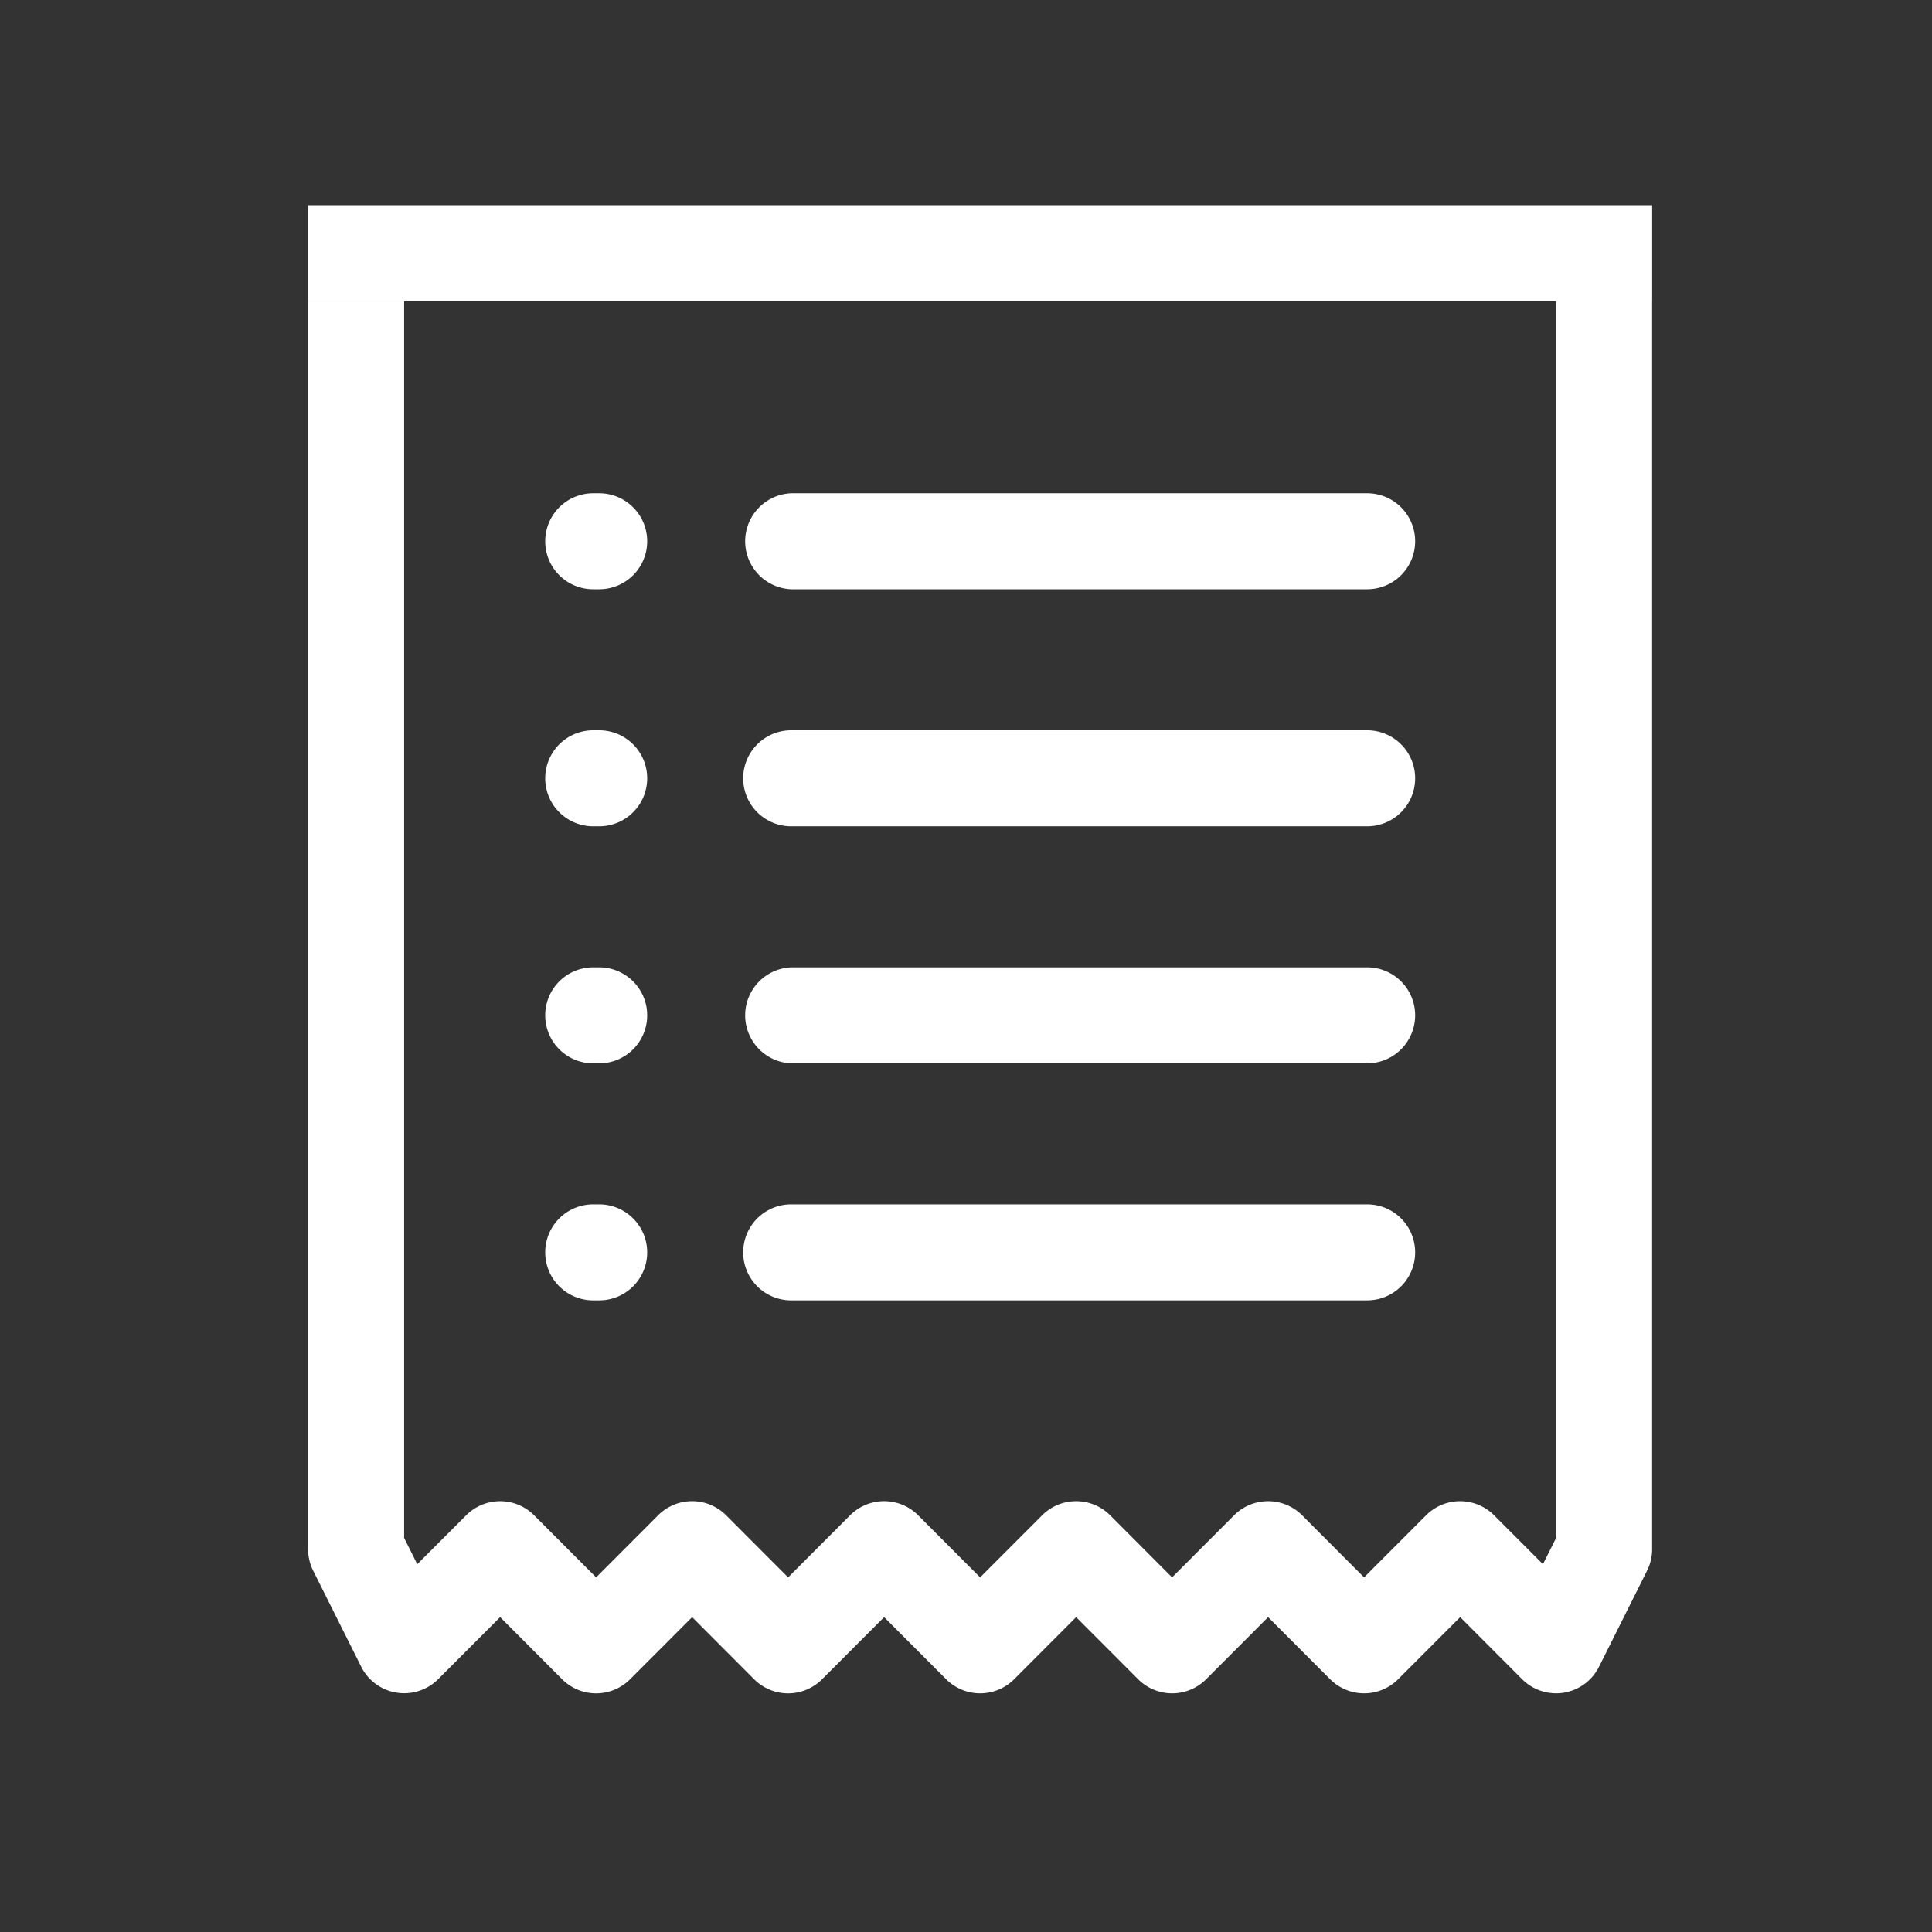
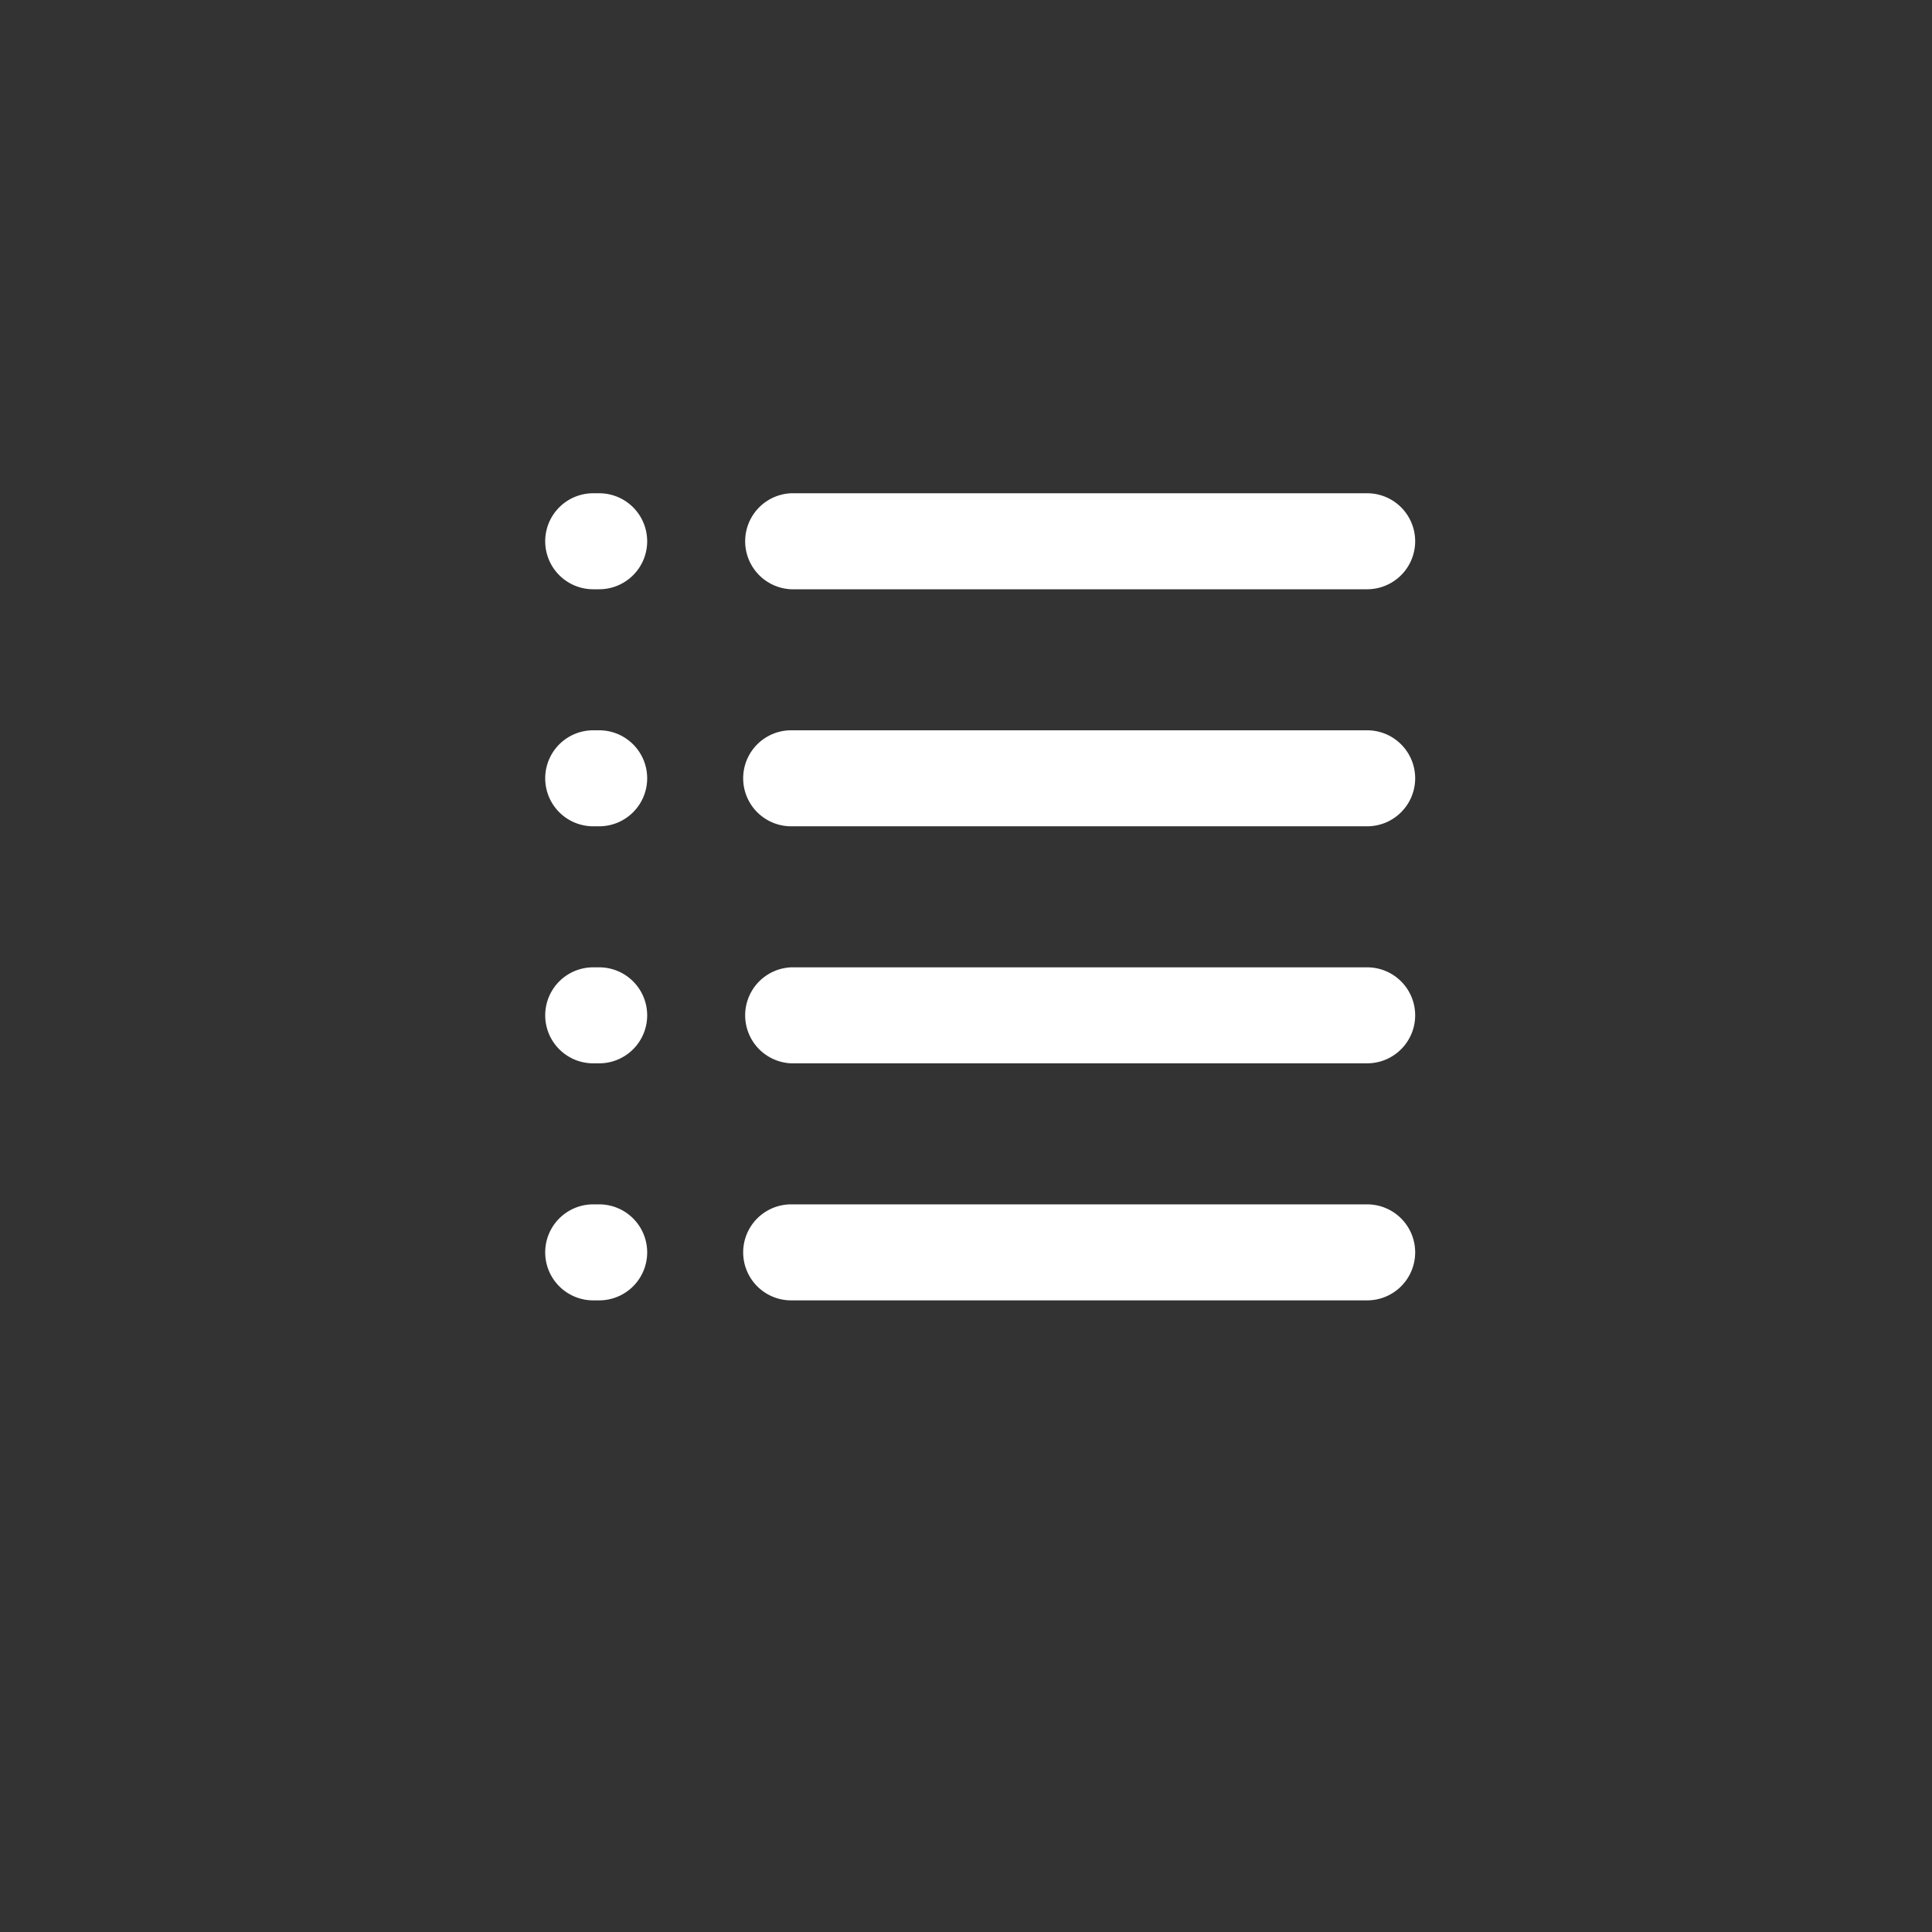
<svg xmlns="http://www.w3.org/2000/svg" width="45" height="45" viewBox="0 0 45 45" fill="none">
  <rect x="0" y="0" width="45" height="45" fill="#333333" stroke="none" />
-   <path fill-rule="evenodd" clip-rule="evenodd" d="M36.425 39.426a1.12 1.12 0 01-.971-.313l-1.444-1.447-1.445 1.447a1.119 1.119 0 01-1.583 0l-1.445-1.447-1.444 1.447a1.119 1.119 0 01-1.583 0l-1.445-1.447-1.444 1.447a1.119 1.119 0 01-1.583 0l-1.445-1.447-1.445 1.447a1.118 1.118 0 01-1.583 0l-1.444-1.447-1.445 1.447a1.118 1.118 0 01-1.583 0l-1.444-1.447-1.445 1.447a1.12 1.12 0 01-1.79-.29l-1.119-2.237a1.118 1.118 0 01-.118-.5V7.015h2.236v28.806l.306.612 1.14-1.14a1.118 1.118 0 011.581 0l1.445 1.447 1.444-1.447a1.119 1.119 0 011.583 0l1.445 1.447 1.444-1.447a1.12 1.12 0 011.584 0l1.444 1.447 1.445-1.447a1.12 1.12 0 011.583 0L27.3 36.74l1.445-1.447a1.12 1.12 0 011.583 0l1.444 1.447 1.445-1.447a1.12 1.12 0 011.583 0l1.138 1.14.307-.612V7.016h2.236v29.07c0 .173-.04.345-.119.5l-1.118 2.236a1.118 1.118 0 01-.82.604zm2.057-32.41H7.177V4.78h31.305v2.236z" fill="#fff" />
  <path fill-rule="evenodd" clip-rule="evenodd" d="M32.962 29.17a1.118 1.118 0 01-1.118 1.118H18.428a1.118 1.118 0 010-2.236h13.416a1.118 1.118 0 011.118 1.118zm0-5.521a1.119 1.119 0 01-1.118 1.118H18.428a1.119 1.119 0 010-2.236h13.416a1.118 1.118 0 011.118 1.118zm0-5.521a1.118 1.118 0 01-1.118 1.118H18.428a1.118 1.118 0 010-2.236h13.416a1.118 1.118 0 011.118 1.118zm0-5.521a1.119 1.119 0 01-1.118 1.118H18.428a1.119 1.119 0 010-2.236h13.416a1.118 1.118 0 011.118 1.118zM15.074 29.17a1.118 1.118 0 01-1.118 1.118h-.139a1.118 1.118 0 110-2.236h.139a1.118 1.118 0 011.118 1.118zm0-5.521a1.118 1.118 0 01-1.118 1.118h-.139a1.118 1.118 0 010-2.236h.139a1.118 1.118 0 011.118 1.118zm0-5.521a1.118 1.118 0 01-1.118 1.118h-.139a1.118 1.118 0 110-2.236h.139a1.118 1.118 0 011.118 1.118zm0-5.521a1.118 1.118 0 01-1.118 1.118h-.139a1.118 1.118 0 010-2.236h.139a1.118 1.118 0 011.118 1.118z" fill="#fff" />
</svg>